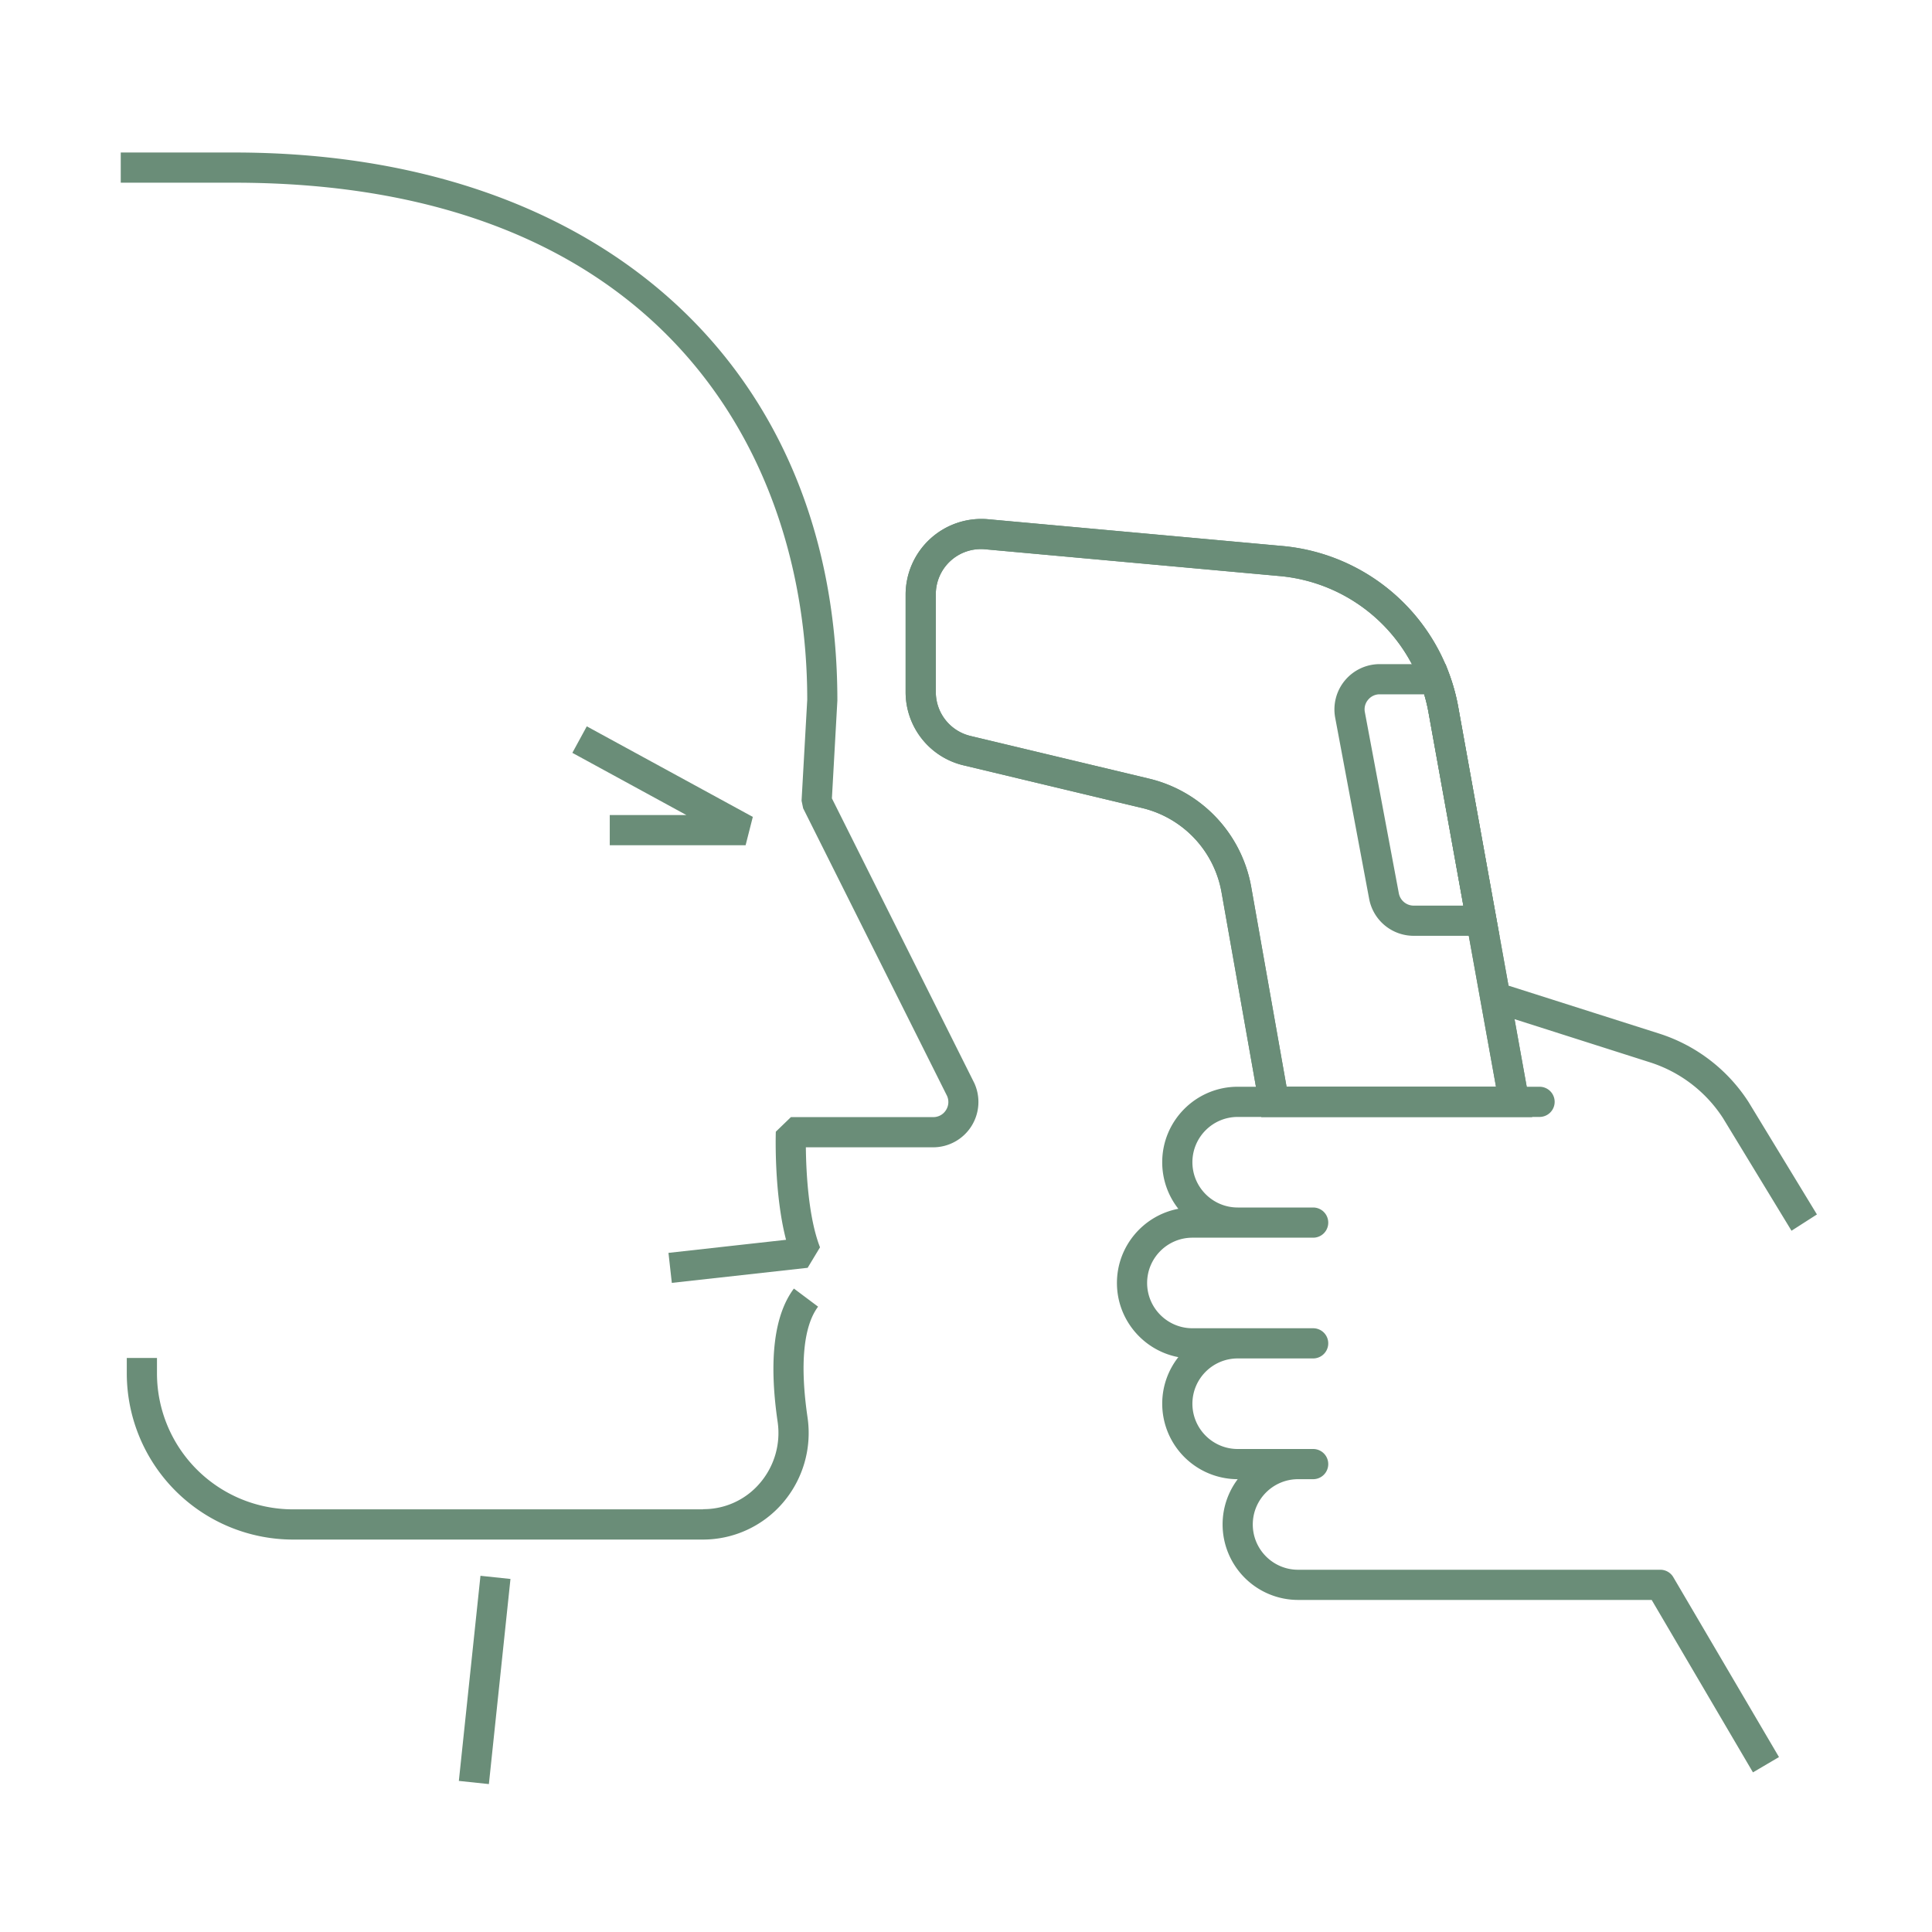
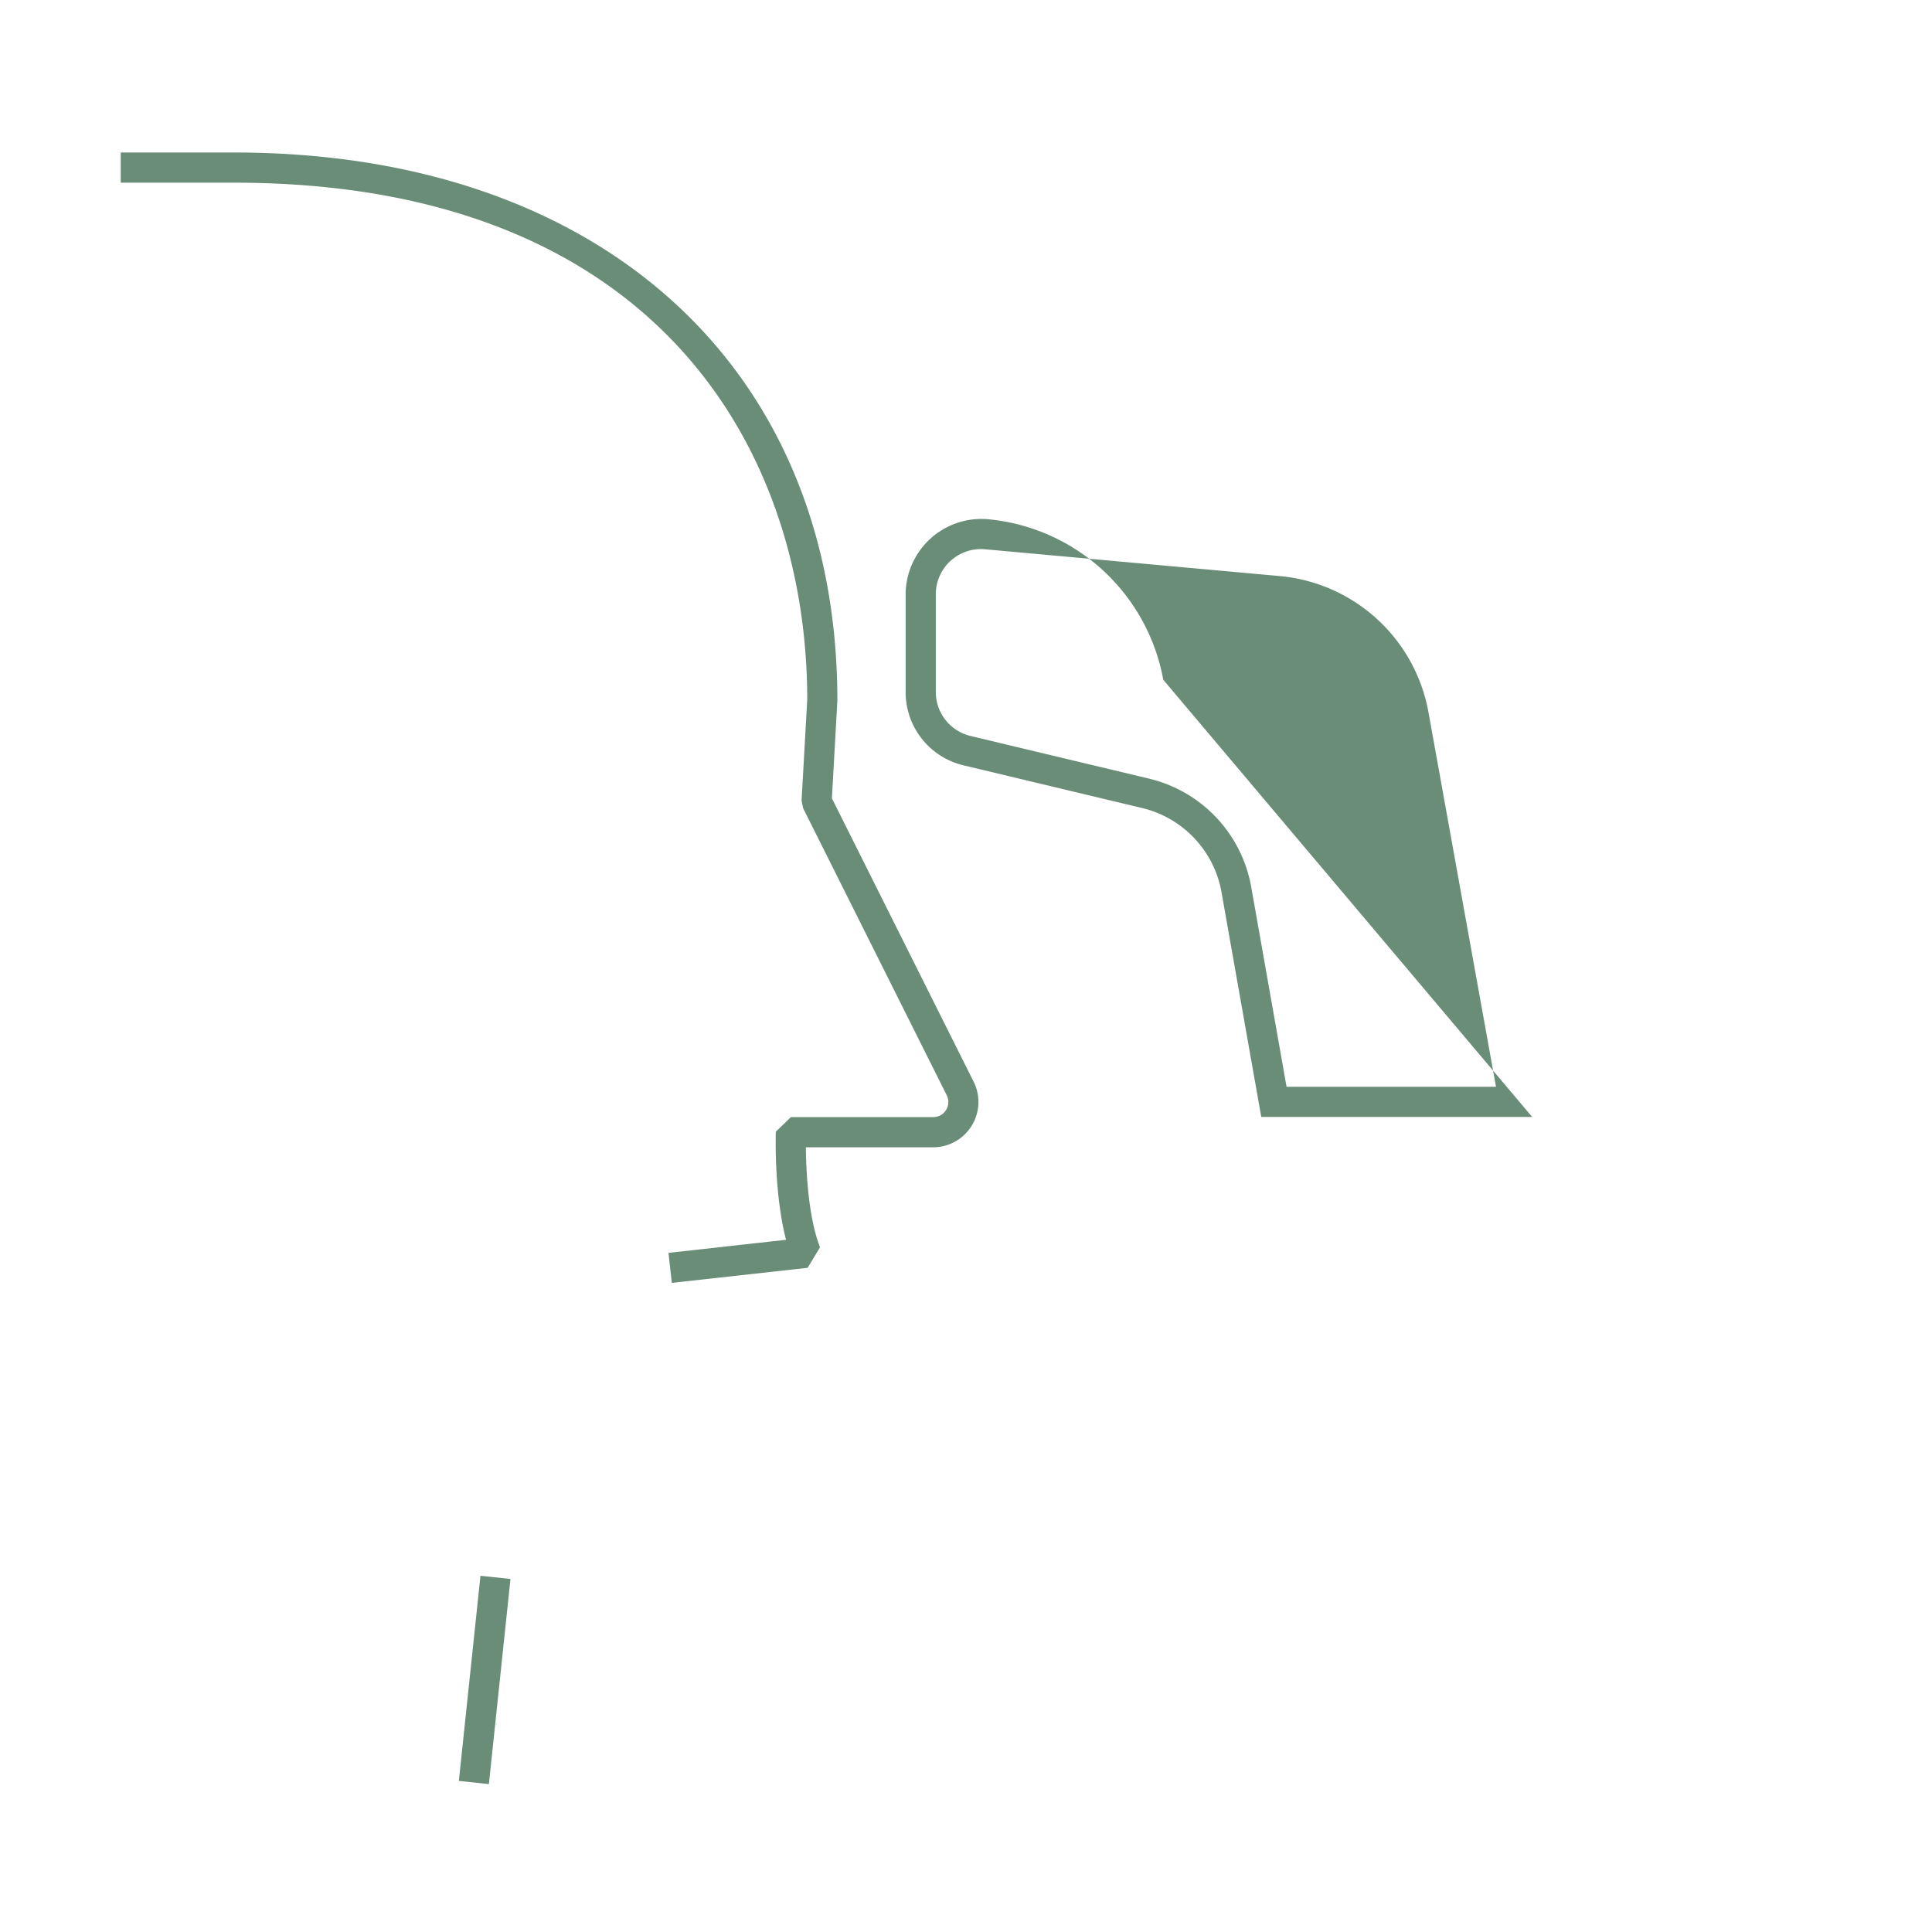
<svg xmlns="http://www.w3.org/2000/svg" viewBox="0 0 64 64" id="BodyTemperatureScanner">
  <path fill="#6a8d78" d="m15.916 52.2.994.105-.715 6.795-.995-.105zM22.255 42.497l-.111-.994 3.895-.433c-.401-1.541-.342-3.488-.339-3.581l.5-.483h4.714a.493.493 0 0 0 .42-.228.495.495 0 0 0 .037-.477l-4.766-9.526-.052-.251.188-3.346c-.002-8.265-4.988-17.126-18.982-17.126H4v-1h3.759c12.138 0 19.98 7.126 19.98 18.154l-.181 3.241 4.715 9.427a1.502 1.502 0 0 1-1.361 2.132h-4.217c.008.774.077 2.308.469 3.313l-.41.679-4.499.499z" class="color37474f svgShape" />
-   <path fill="#6a8d78" d="M24.699 28h-4.5v-1h2.539l-3.778-2.061.478-.878 5.5 3zM57.923 36.506a5.514 5.514 0 0 0-2.959-2.267l-5.13-1.632a4.668 4.668 0 0 0-.458-.072v1.008c.067.01.142.016.199.028l5.086 1.621a4.51 4.51 0 0 1 2.42 1.854l2.265 3.724.842-.54-2.265-3.724zm.146 22.206L54.714 53H43a2.503 2.503 0 0 1-2.5-2.5c0-.563.187-1.082.501-1.5H41a2.503 2.503 0 0 1-2.5-2.5c0-.582.2-1.118.534-1.543C37.878 44.738 37 43.72 37 42.5s.878-2.238 2.034-2.457A2.49 2.49 0 0 1 38.5 38.5c0-1.378 1.121-2.5 2.5-2.5h10a.5.5 0 0 1 0 1H41c-.827 0-1.5.673-1.5 1.5S40.173 40 41 40h2.5a.5.5 0 0 1 0 1h-4c-.827 0-1.5.673-1.5 1.5s.673 1.5 1.5 1.5h4a.5.5 0 0 1 0 1H41c-.827 0-1.5.673-1.5 1.5S40.173 48 41 48h2.5a.5.5 0 0 1 0 1H43c-.827 0-1.5.673-1.5 1.5S42.173 52 43 52h12c.178 0 .342.094.431.247l3.5 5.958-.862.507z" class="color37474f svgShape" />
-   <path fill="#6a8d78" d="M50.755 37h-8.974l-1.316-7.44a3.497 3.497 0 0 0-2.634-2.794l-5.912-1.413A2.492 2.492 0 0 1 30 22.921V19.69a2.51 2.51 0 0 1 2.726-2.49l9.769.888a6.517 6.517 0 0 1 5.809 5.319L50.755 37zm-8.136-1h6.938l-2.239-12.415a5.514 5.514 0 0 0-4.914-4.501l-9.769-.888A1.495 1.495 0 0 0 31 19.69v3.231c0 .697.474 1.297 1.151 1.459l5.912 1.413a4.497 4.497 0 0 1 3.386 3.593L42.619 36z" class="color37474f svgShape" />
-   <path fill="#6a8d78" d="M50.755 37h-8.974l-1.316-7.44a3.497 3.497 0 0 0-2.634-2.794l-5.912-1.413A2.492 2.492 0 0 1 30 22.921V19.69a2.51 2.51 0 0 1 2.726-2.49l9.769.888a6.517 6.517 0 0 1 5.809 5.319L50.755 37zm-8.136-1h6.938l-2.239-12.415a5.514 5.514 0 0 0-4.914-4.501l-9.769-.888A1.495 1.495 0 0 0 31 19.69v3.231c0 .697.474 1.297 1.151 1.459l5.912 1.413a4.497 4.497 0 0 1 3.386 3.593L42.619 36z" class="color37474f svgShape" />
-   <path fill="#6a8d78" d="M49.673 31H46.83a1.501 1.501 0 0 1-1.475-1.224l-1.125-6A1.501 1.501 0 0 1 45.705 22h2.183l.12.328c.132.362.231.725.295 1.081L49.673 31zm-3.968-8a.493.493 0 0 0-.385.181.487.487 0 0 0-.107.411l1.125 6a.502.502 0 0 0 .492.408h1.646l-1.157-6.415a5.011 5.011 0 0 0-.141-.585h-1.473zM27.1 43.285l-.801-.6c-.655.875-.837 2.358-.54 4.408a2.552 2.552 0 0 1-.591 2.043 2.448 2.448 0 0 1-1.877.857l-.002.006H9.686a4.507 4.507 0 0 1-4.486-4.5v-.514h-1v.515A5.51 5.51 0 0 0 9.686 51h13.606a3.485 3.485 0 0 0 2.633-1.208 3.553 3.553 0 0 0 .825-2.842c-.256-1.753-.135-3.02.35-3.665z" class="color37474f svgShape" />
+   <path fill="#6a8d78" d="M50.755 37h-8.974l-1.316-7.44a3.497 3.497 0 0 0-2.634-2.794l-5.912-1.413A2.492 2.492 0 0 1 30 22.921V19.69a2.51 2.51 0 0 1 2.726-2.49a6.517 6.517 0 0 1 5.809 5.319L50.755 37zm-8.136-1h6.938l-2.239-12.415a5.514 5.514 0 0 0-4.914-4.501l-9.769-.888A1.495 1.495 0 0 0 31 19.69v3.231c0 .697.474 1.297 1.151 1.459l5.912 1.413a4.497 4.497 0 0 1 3.386 3.593L42.619 36z" class="color37474f svgShape" />
</svg>